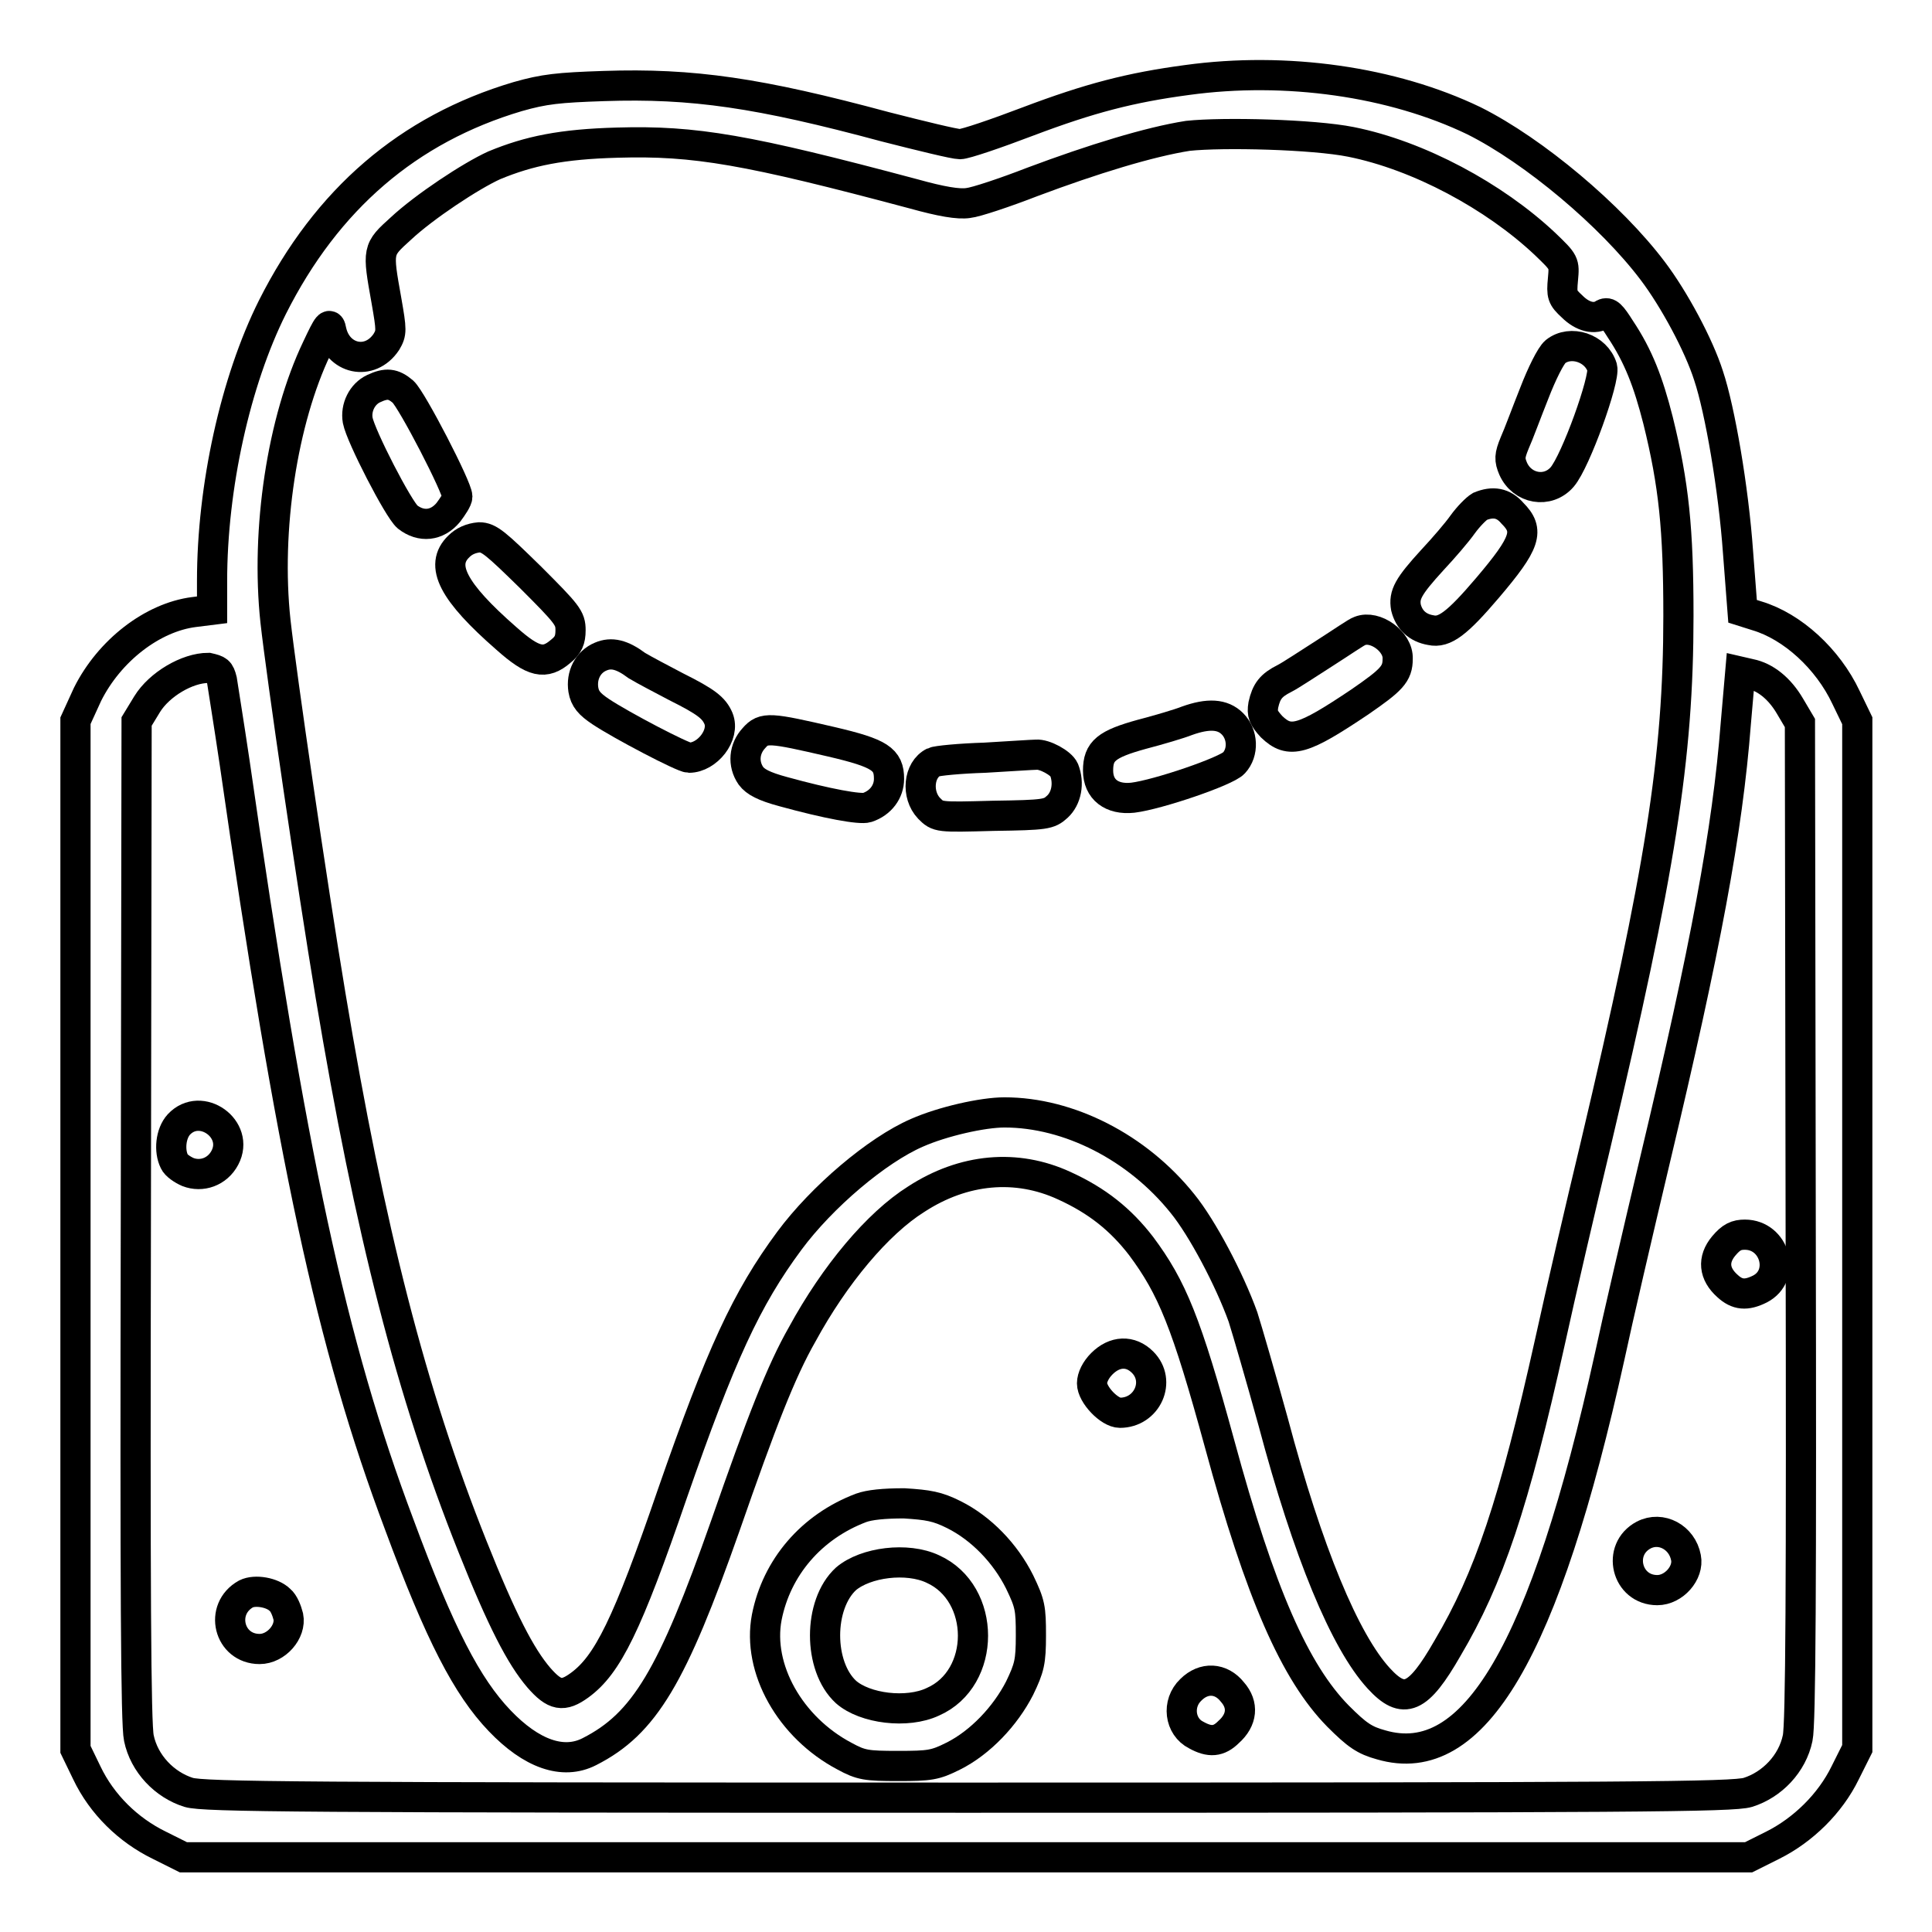
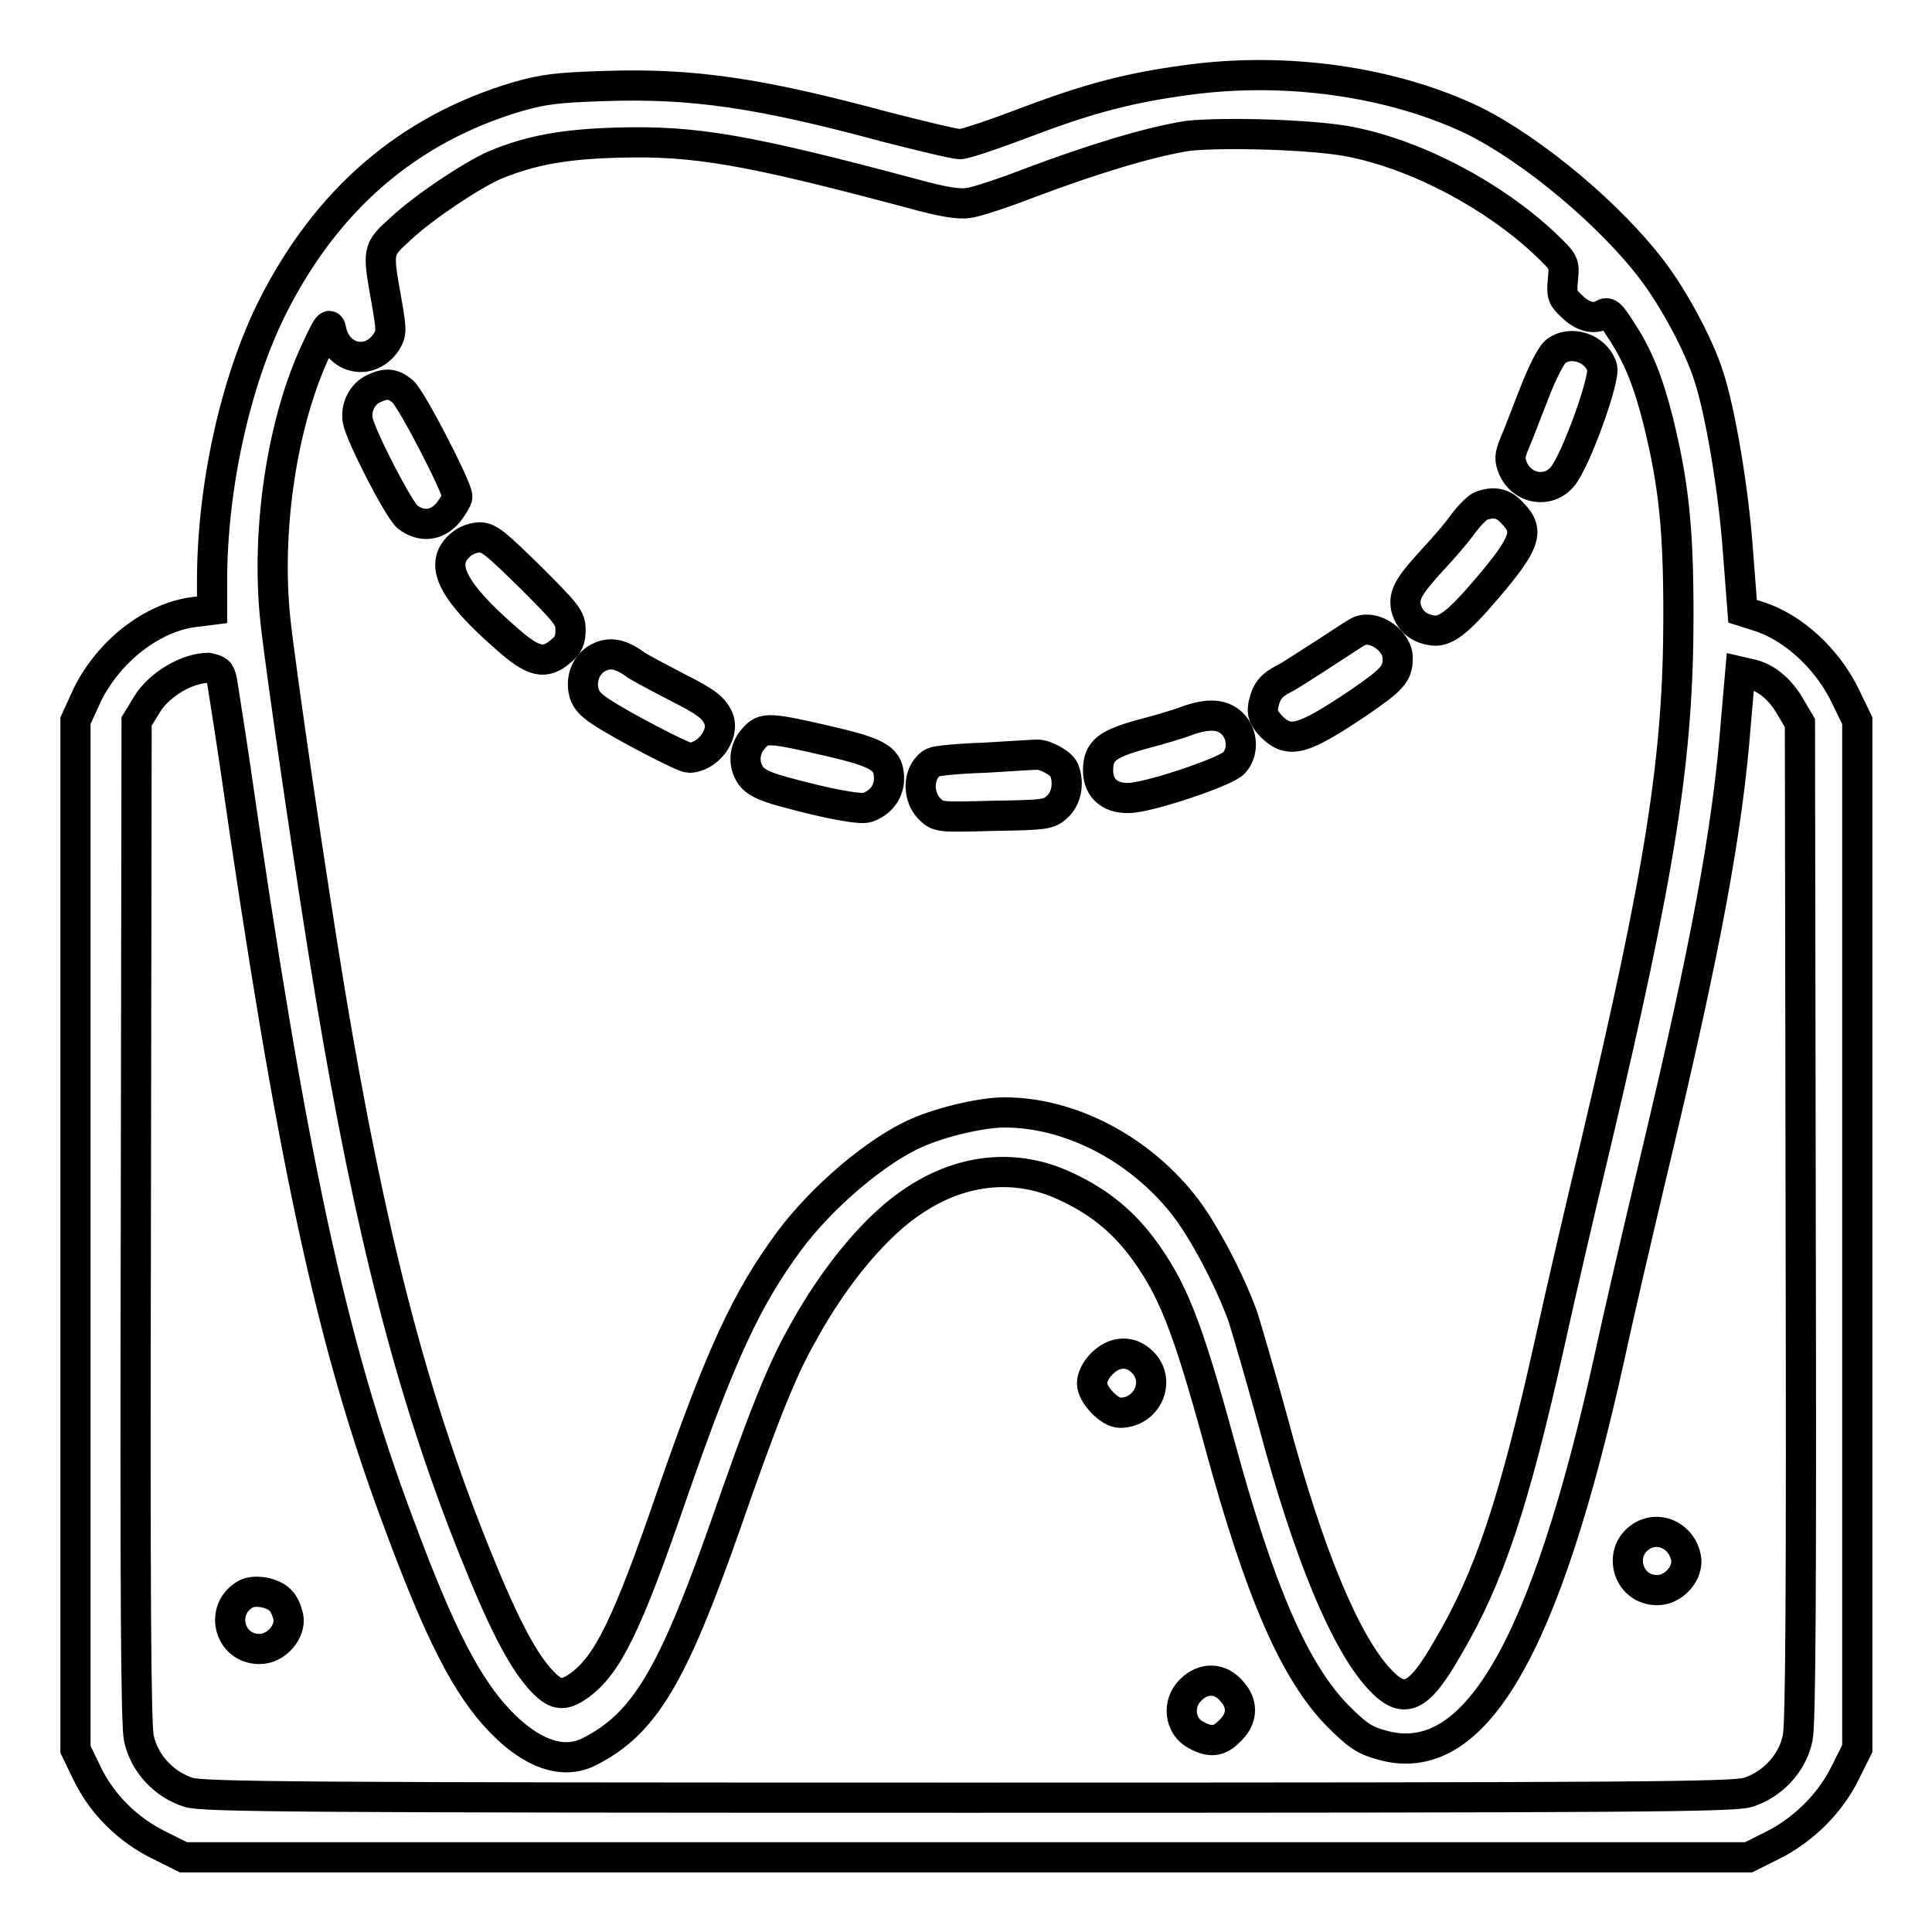
<svg xmlns="http://www.w3.org/2000/svg" version="1.1" x="0px" y="0px" viewBox="0 0 256 256" enable-background="new 0 0 256 256" xml:space="preserve">
  <g>
    <g>
      <g>
        <path stroke-width="4" fill-opacity="0" stroke="#000000" d="M157.3,10.6c-7.5,1-12.9,2.4-21.1,5.5c-4.2,1.6-8.3,3-9,3s-5.2-1.1-9.9-2.3c-16.7-4.5-25.5-5.8-37.3-5.4c-6,0.2-7.9,0.4-11.4,1.4c-14.5,4.3-25.3,13.6-32.5,27.9c-4.9,9.8-8,23.8-8,36.3v3.8l-2.4,0.3c-5.5,0.7-11.2,5.1-14.1,10.9L10,95.5v68.2v68.1l1.5,3.1c2,4.2,5.5,7.6,9.6,9.6l3.2,1.6H128h103.7l3.2-1.6c4-2,7.6-5.5,9.6-9.6l1.6-3.2v-68.1V95.5l-1.5-3.1c-2.4-5.1-7.1-9.4-11.8-10.8l-1.9-0.6l-0.6-7.8c-0.6-8.5-2.4-18.9-3.9-23.4c-1.3-4.1-4.6-10.2-7.4-13.9c-5.5-7.3-15.7-15.9-23.7-19.9C184.5,10.8,170.4,8.8,157.3,10.6z M179,18.8c9,1.8,19,7.2,25.7,13.5c2.6,2.5,2.6,2.5,2.4,4.7c-0.2,2.1-0.1,2.4,1.2,3.6c1.4,1.4,3,1.8,4.2,1c0.6-0.3,1,0.1,2.2,2c2.4,3.6,3.7,7,5,12.1c2.1,8.5,2.7,14.4,2.7,25.9c0,18.9-2.4,33.8-11,70.2c-1.9,7.9-4.6,19.5-6,25.9c-4.8,21.6-8.1,31.4-13.6,40.7c-3.9,6.8-5.8,7.6-9.1,4c-4.5-4.9-9.4-16.7-14-34c-1.6-5.8-3.4-12-4-13.9c-1.8-5-5.4-11.8-8-15c-6-7.5-15.1-12.1-23.6-12.1c-2.9,0-8.2,1.2-11.6,2.7c-5.3,2.3-12.6,8.5-16.9,14.3c-5.7,7.7-9.1,15.1-15.5,33.5c-6,17.5-8.6,22.7-12.3,25.4c-2.2,1.6-3.3,1.4-5.4-1c-2.4-2.8-4.9-7.6-8.8-17.4c-8.1-20.3-13.6-41.8-18.8-73c-2.5-15-6.5-42.4-7.3-49.6c-1.3-12.1,0.9-26.6,5.5-36.2c1.5-3.2,1.7-3.4,1.9-2.3c0.8,3.8,5.1,4.8,7.3,1.5c0.7-1.2,0.7-1.5,0-5.5c-1.2-6.7-1.2-6.7,1.9-9.5c3.1-2.9,9.3-7,12.4-8.4c4.6-1.9,8.9-2.8,16.3-3c10.3-0.3,17.2,0.9,39.3,6.8c3.6,1,5.9,1.4,7.2,1.2c1-0.1,4.9-1.4,8.5-2.8c8-3,15.5-5.3,20.6-6.1C162.1,17.5,174,17.8,179,18.8z M29.4,90.1c0.1,0.7,0.9,5.6,1.7,11c7.5,52.2,12.8,77,21.8,100.9c5.4,14.6,9,21.5,13.3,26c4.2,4.4,8.4,5.9,11.9,4.1c7.3-3.7,11-10,18-29.9c4.8-13.8,7.4-20.5,10.2-25.4c4.3-7.9,10-14.7,15.1-17.9c6.3-4.1,13.3-4.7,19.6-1.8c4.4,2,7.5,4.5,10.2,8c4.1,5.5,6,10.1,10.4,26.2c5.4,19.9,10,30.3,15.7,36.1c2.5,2.5,3.5,3.2,5.7,3.8c12.3,3.6,21.7-12.5,30.3-51.5c1-4.7,3.7-16.3,6-26c6.7-28.1,9.6-43.6,10.7-57.8l0.6-6.9l1.3,0.3c2,0.4,3.9,1.9,5.3,4.3l1.3,2.2l0.1,66c0.1,48.8,0,66.7-0.4,68.5c-0.7,3.4-3.4,6.2-6.6,7.2c-2,0.6-14.9,0.7-103.3,0.7c-88.4,0-101.3-0.1-103.3-0.7c-3.2-1-5.9-3.8-6.6-7.2c-0.4-1.8-0.5-19.8-0.4-68.6l0.1-66.1l1.4-2.3c1.6-2.6,5.3-4.8,8.1-4.8C28.9,88.8,29.1,88.9,29.4,90.1z" />
        <path stroke-width="4" fill-opacity="0" stroke="#000000" d="M206.1,46.6c-0.6,0.5-1.8,2.9-2.8,5.5c-1,2.5-2.1,5.5-2.6,6.6c-0.7,1.7-0.7,2.2-0.2,3.4c1.2,2.7,4.6,3.3,6.5,1.1c1.8-2.1,5.7-13,5.3-14.5C211.5,46.1,208.1,45,206.1,46.6z" />
        <path stroke-width="4" fill-opacity="0" stroke="#000000" d="M49.5,51.5c-1.5,0.7-2.4,2.5-2.1,4.2c0.4,2.1,5.4,11.8,6.6,12.8c1.8,1.4,3.9,1.2,5.4-0.6c0.6-0.8,1.2-1.7,1.2-2.1c0-1.2-6-12.8-7.2-13.9C52.1,50.8,51.2,50.7,49.5,51.5z" />
        <path stroke-width="4" fill-opacity="0" stroke="#000000" d="M196.1,67.1c-0.5,0.3-1.5,1.3-2.3,2.4c-0.7,1-2.5,3.1-4,4.7c-3.2,3.5-3.8,4.6-3.5,6.3c0.4,1.6,1.5,2.7,3.3,3c1.8,0.4,3.5-0.9,7.5-5.6c5.1-6,5.6-7.6,3.3-9.9C199.2,66.6,197.8,66.4,196.1,67.1z" />
        <path stroke-width="4" fill-opacity="0" stroke="#000000" d="M60.8,72.4c-2.6,2.5-0.8,6,6.3,12.2c3.6,3.2,5.1,3.5,7.2,1.7c1-0.8,1.3-1.5,1.3-2.8c0-1.6-0.4-2.1-5.3-7c-4.6-4.5-5.5-5.3-6.8-5.3C62.4,71.3,61.5,71.7,60.8,72.4z" />
        <path stroke-width="4" fill-opacity="0" stroke="#000000" d="M180.2,83.6c-0.4,0.1-2.4,1.5-4.6,2.9c-2.2,1.4-4.6,3-5.4,3.4c-1.8,0.9-2.4,1.7-2.8,3.5c-0.2,1.2,0,1.7,1.1,2.9c2.4,2.3,4.1,1.8,11.7-3.3c4.2-2.9,5-3.7,5-5.7C185.3,85,182.2,82.8,180.2,83.6z" />
        <path stroke-width="4" fill-opacity="0" stroke="#000000" d="M79.6,87c-1.7,0.7-2.6,2.5-2.3,4.4c0.2,1.2,0.8,1.9,2.3,2.9c2.7,1.8,10.9,6.1,11.7,6.1c2.4,0,4.8-3,3.9-5.2c-0.6-1.4-1.6-2.2-5.6-4.2c-1.9-1-4.2-2.2-5.2-2.8C82.4,86.7,81,86.4,79.6,87z" />
        <path stroke-width="4" fill-opacity="0" stroke="#000000" d="M157.3,95.5c-1,0.4-3.7,1.2-6,1.8c-4.7,1.3-5.8,2.2-5.8,4.8c0,2.5,1.8,3.9,4.6,3.6c3.3-0.4,12.4-3.5,13.4-4.6c1.3-1.4,1.2-3.8-0.2-5.2C162,94.6,160.1,94.5,157.3,95.5z" />
        <path stroke-width="4" fill-opacity="0" stroke="#000000" d="M99.9,97.8c-1.3,1.4-1.5,3.4-0.4,5c0.6,0.8,1.7,1.4,4.3,2.1c5.8,1.6,10.2,2.4,11.1,2.1c1.8-0.6,2.9-2.1,2.9-3.8c0-2.6-1.2-3.4-7.6-4.9C102,96.4,101.2,96.3,99.9,97.8z" />
        <path stroke-width="4" fill-opacity="0" stroke="#000000" d="M130.5,100.4c-3.3,0.1-6.4,0.4-6.8,0.6c-2,1-2.3,4.3-0.6,6.1c1.2,1.2,1.2,1.2,8.5,1c7-0.1,7.4-0.2,8.5-1.2c1.2-1.1,1.6-3.1,0.9-4.9c-0.4-0.9-2.6-2.1-3.7-2C136.9,100,133.9,100.2,130.5,100.4z" />
-         <path stroke-width="4" fill-opacity="0" stroke="#000000" d="M23.7,149c-1.1,1.2-1.3,3.5-0.6,4.9c0.2,0.5,1.1,1.1,1.8,1.4c1.8,0.7,3.9,0,4.9-1.9C31.8,149.6,26.6,145.9,23.7,149z" />
-         <path stroke-width="4" fill-opacity="0" stroke="#000000" d="M228.4,165.1c-1.5,1.8-1.3,3.7,0.5,5.3c1.3,1.2,2.5,1.3,4.3,0.4c3.5-1.8,2-7.2-2-7.2C230.1,163.6,229.4,163.9,228.4,165.1z" />
        <path stroke-width="4" fill-opacity="0" stroke="#000000" d="M146,180.7c-0.8,0.8-1.3,1.8-1.3,2.6c0,1.5,2.3,3.9,3.7,3.9c3.6,0,5.5-4.2,3-6.7C149.8,178.9,147.7,179,146,180.7z" />
-         <path stroke-width="4" fill-opacity="0" stroke="#000000" d="M114.1,199.8c-6.6,2.5-11.2,7.9-12.5,14.5c-1.3,6.8,3.1,14.6,10.3,18.4c2.2,1.2,2.9,1.3,7.1,1.3c4.2,0,4.9-0.1,7.3-1.3c3.6-1.8,6.9-5.3,8.8-9c1.3-2.7,1.5-3.5,1.5-7c0-3.6-0.1-4.2-1.5-7.1c-1.9-3.8-5.1-7.1-8.7-8.9c-2.2-1.1-3.4-1.3-6.6-1.5C117.1,199.2,115.2,199.4,114.1,199.8z M123.6,207.9c7.1,3.2,7.1,14.5,0,17.6c-3.4,1.6-9,0.9-11.5-1.3c-3.7-3.4-3.7-11.6,0-15C114.7,207,120.2,206.3,123.6,207.9z" />
        <path stroke-width="4" fill-opacity="0" stroke="#000000" d="M217.8,203.4c-3.6,1.9-2.3,7.3,1.8,7.3c2.2,0,4.2-2.3,3.8-4.3C222.9,203.7,220.1,202.2,217.8,203.4z" />
        <path stroke-width="4" fill-opacity="0" stroke="#000000" d="M32.6,211.2c-3.6,2-2.3,7.3,1.8,7.3c2.2,0,4.2-2.3,3.8-4.3c-0.2-0.8-0.6-1.8-1.1-2.2C36.1,211,33.8,210.6,32.6,211.2z" />
        <path stroke-width="4" fill-opacity="0" stroke="#000000" d="M157.8,223.9c-1.9,1.8-1.5,4.9,0.7,6c1.8,1,3,0.9,4.3-0.4c1.8-1.6,2-3.6,0.5-5.3C161.8,222.3,159.5,222.2,157.8,223.9z" />
      </g>
    </g>
  </g>
</svg>